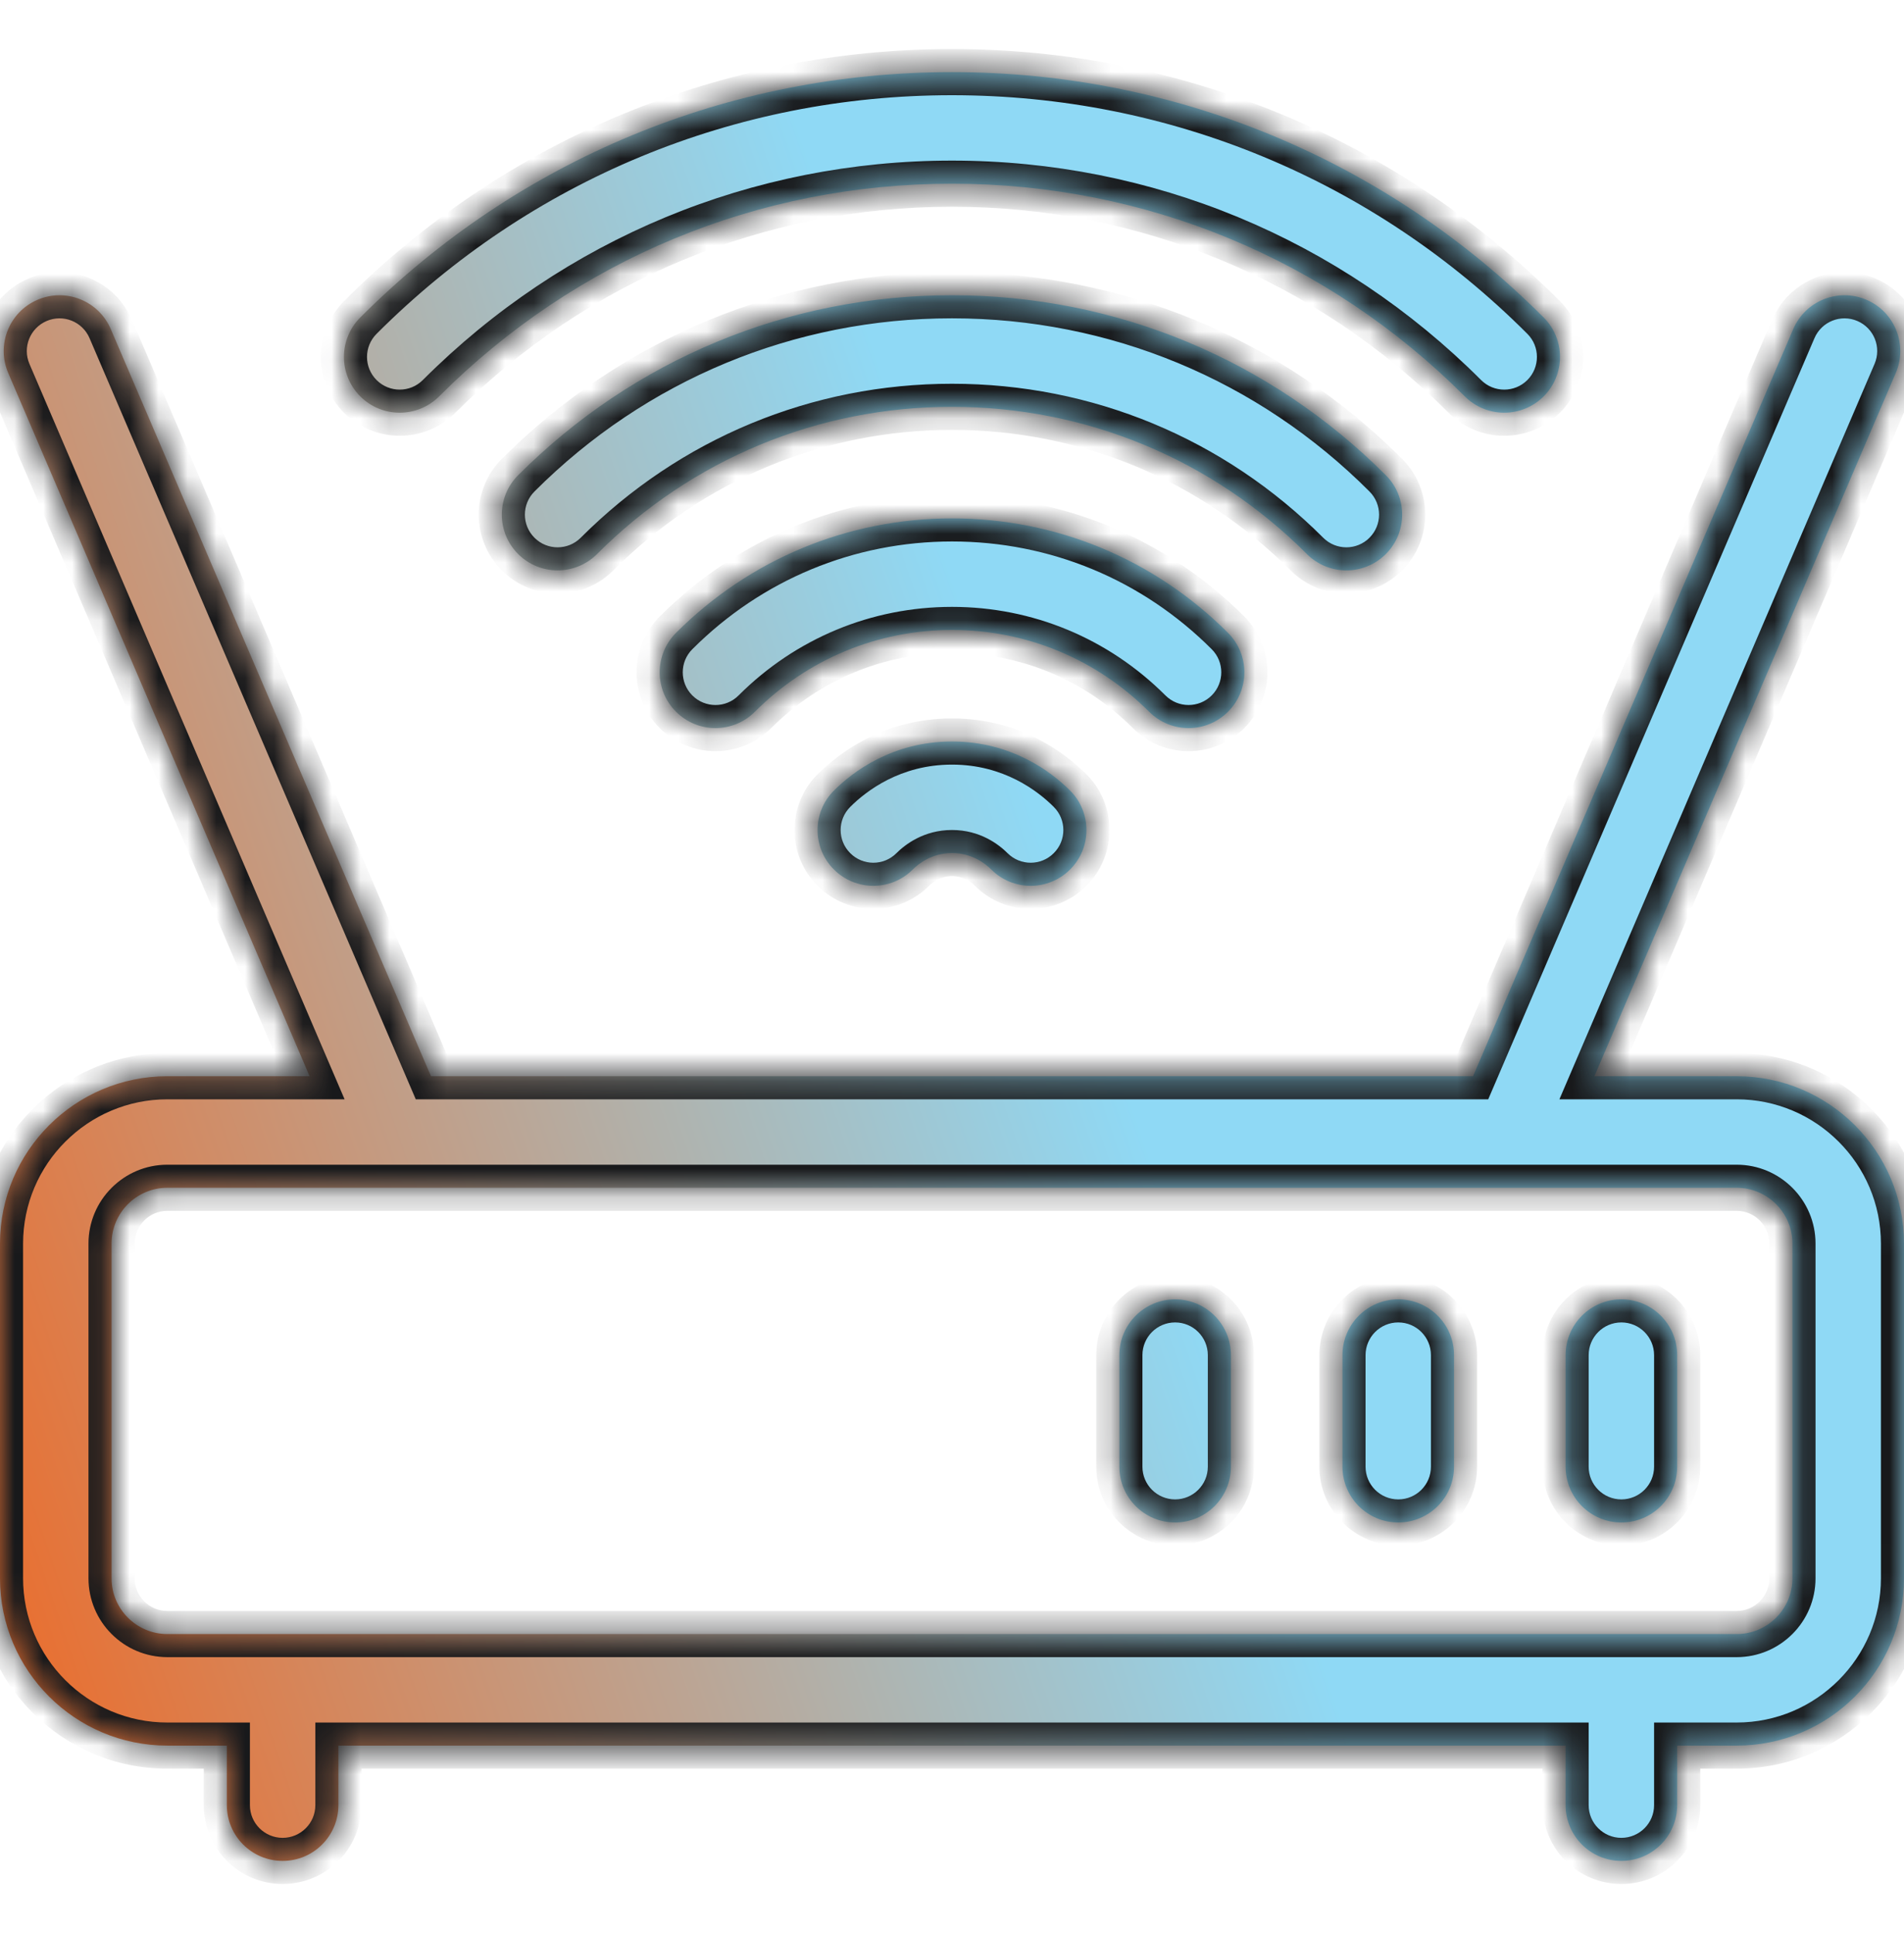
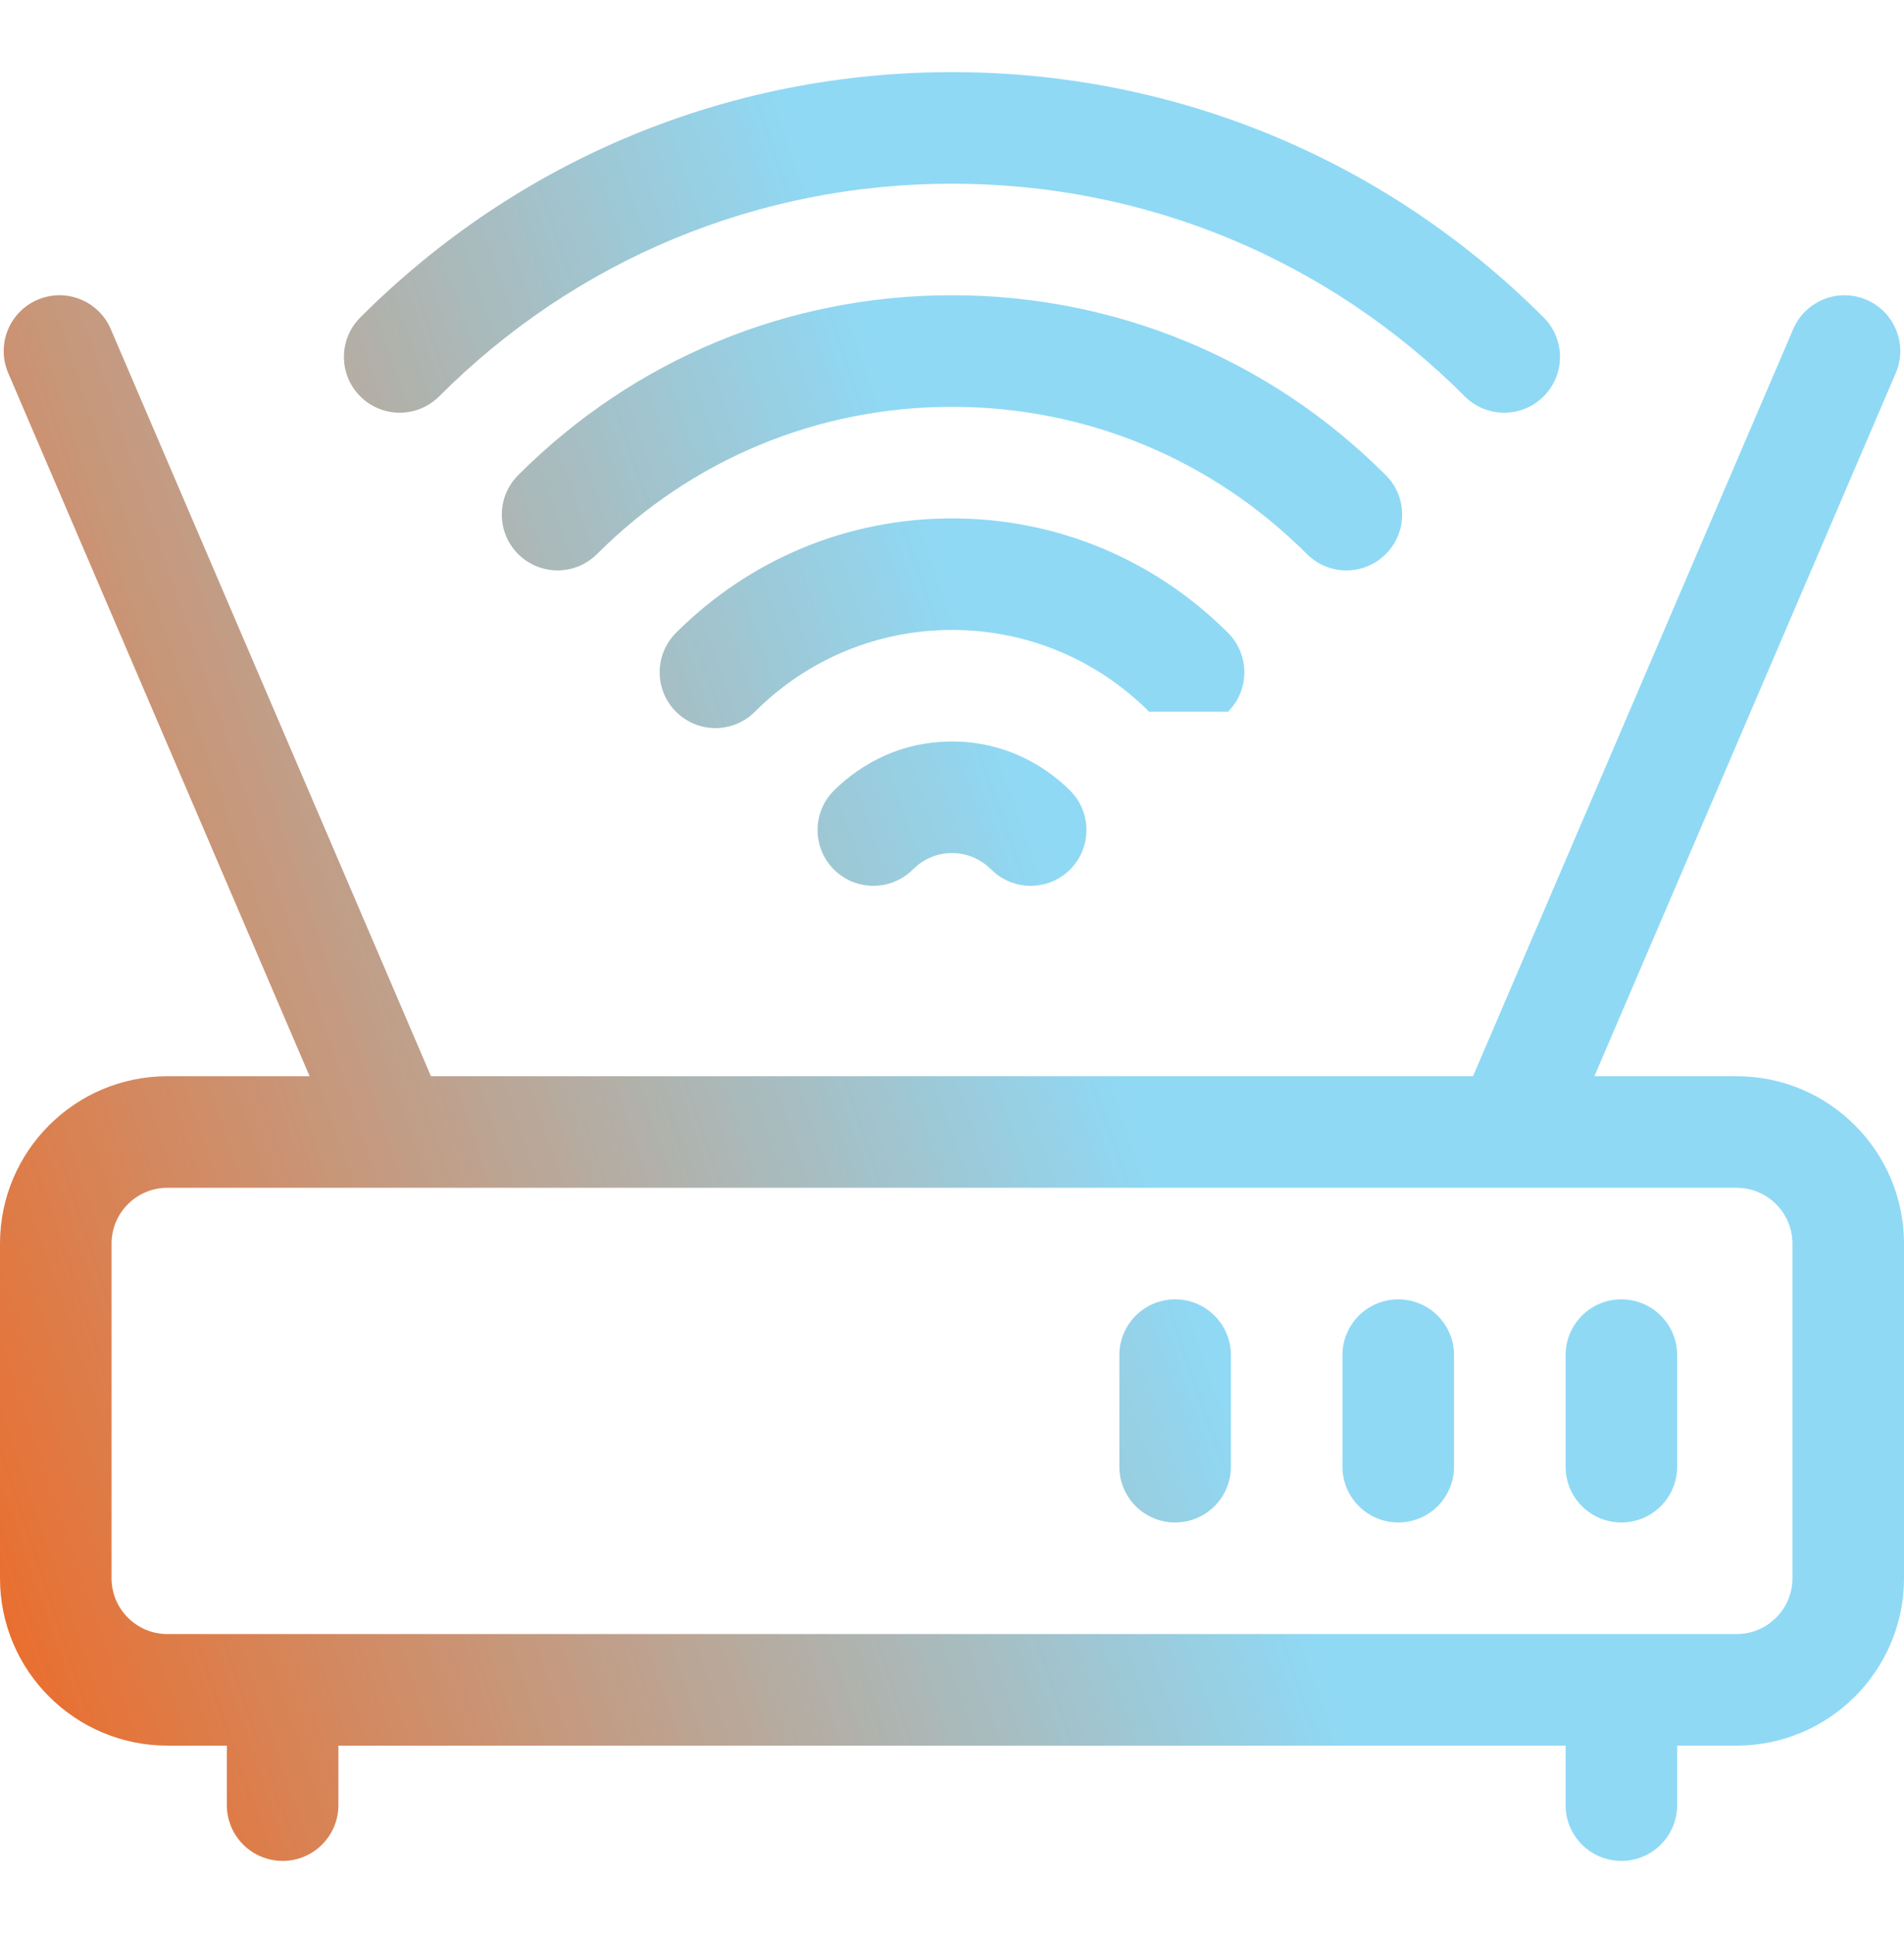
<svg xmlns="http://www.w3.org/2000/svg" width="66" height="67" viewBox="0 0 66 67" fill="none">
  <mask id="path-1-inside-1_763_39147" fill="white">
-     <path fill-rule="evenodd" clip-rule="evenodd" d="M15.223 13.739C19.973 8.985 26.286 6.367 32.999 6.367C39.712 6.367 46.024 8.985 50.775 13.739C51.529 14.494 52.753 14.495 53.509 13.74C54.264 12.985 54.265 11.761 53.51 11.005C48.029 5.521 40.745 2.5 32.999 2.5C25.253 2.5 17.968 5.521 12.488 11.005C11.733 11.761 11.733 12.985 12.489 13.74C13.244 14.495 14.469 14.494 15.223 13.739ZM55.268 37.305H60.199C63.398 37.305 66 39.907 66 43.106V54.708C66 57.906 63.398 60.508 60.199 60.508H58.137V62.571C58.137 63.639 57.271 64.504 56.203 64.504C55.135 64.504 54.27 63.639 54.27 62.571V60.508H11.73V62.571C11.73 63.639 10.865 64.504 9.797 64.504C8.729 64.504 7.863 63.639 7.863 62.571V60.508H5.801C2.602 60.508 0 57.906 0 54.708V43.106C0 39.907 2.602 37.305 5.801 37.305H10.732L0.285 12.93C-0.135 11.949 0.319 10.812 1.301 10.391C2.283 9.97 3.419 10.425 3.84 11.407L14.939 37.305H51.061L62.16 11.407C62.581 10.425 63.718 9.971 64.699 10.391C65.681 10.812 66.135 11.949 65.715 12.93L55.268 37.305ZM60.199 56.641C61.265 56.641 62.133 55.774 62.133 54.708V43.106C62.133 42.04 61.265 41.172 60.199 41.172H5.801C4.735 41.172 3.867 42.04 3.867 43.106V54.708C3.867 55.774 4.735 56.641 5.801 56.641H60.199ZM28.906 30.139C28.151 29.384 28.151 28.159 28.906 27.404C29.542 26.769 30.918 25.703 33 25.703C35.082 25.703 36.459 26.769 37.094 27.404C37.849 28.159 37.849 29.384 37.094 30.139C36.339 30.894 35.115 30.894 34.36 30.139C34.147 29.927 33.688 29.57 33 29.57C32.312 29.57 31.853 29.927 31.641 30.139C30.886 30.894 29.661 30.894 28.906 30.139ZM48.038 16.472C48.793 17.227 48.792 18.452 48.037 19.206C47.281 19.962 46.057 19.96 45.302 19.205C42.014 15.914 37.645 14.102 32.999 14.102C28.353 14.102 23.983 15.914 20.696 19.205C19.941 19.96 18.717 19.961 17.962 19.206C17.206 18.452 17.206 17.227 17.96 16.472C21.978 12.45 27.319 10.234 32.999 10.234C38.679 10.234 44.02 12.45 48.038 16.472ZM42.568 24.671C43.323 23.916 43.323 22.692 42.568 21.937C40.009 19.378 36.611 17.969 33.001 17.969C29.39 17.969 25.992 19.378 23.433 21.937C22.678 22.692 22.678 23.916 23.433 24.671C24.189 25.427 25.413 25.427 26.168 24.671C27.996 22.843 30.423 21.836 33.001 21.836C35.578 21.836 38.005 22.843 39.833 24.671C40.588 25.427 41.813 25.427 42.568 24.671ZM38.801 46.973C38.801 45.905 39.666 45.039 40.734 45.039C41.802 45.039 42.668 45.905 42.668 46.973V50.84C42.668 51.908 41.802 52.773 40.734 52.773C39.666 52.773 38.801 51.908 38.801 50.84V46.973ZM48.469 45.039C47.401 45.039 46.535 45.905 46.535 46.973V50.84C46.535 51.908 47.401 52.773 48.469 52.773C49.537 52.773 50.402 51.908 50.402 50.84V46.973C50.402 45.905 49.537 45.039 48.469 45.039ZM54.27 46.973C54.27 45.905 55.135 45.039 56.203 45.039C57.271 45.039 58.137 45.905 58.137 46.973V50.84C58.137 51.908 57.271 52.773 56.203 52.773C55.135 52.773 54.27 51.908 54.27 50.84V46.973Z" />
-   </mask>
-   <path fill-rule="evenodd" clip-rule="evenodd" d="M15.223 13.739C19.973 8.985 26.286 6.367 32.999 6.367C39.712 6.367 46.024 8.985 50.775 13.739C51.529 14.494 52.753 14.495 53.509 13.74C54.264 12.985 54.265 11.761 53.51 11.005C48.029 5.521 40.745 2.5 32.999 2.5C25.253 2.5 17.968 5.521 12.488 11.005C11.733 11.761 11.733 12.985 12.489 13.74C13.244 14.495 14.469 14.494 15.223 13.739ZM55.268 37.305H60.199C63.398 37.305 66 39.907 66 43.106V54.708C66 57.906 63.398 60.508 60.199 60.508H58.137V62.571C58.137 63.639 57.271 64.504 56.203 64.504C55.135 64.504 54.27 63.639 54.27 62.571V60.508H11.73V62.571C11.73 63.639 10.865 64.504 9.797 64.504C8.729 64.504 7.863 63.639 7.863 62.571V60.508H5.801C2.602 60.508 0 57.906 0 54.708V43.106C0 39.907 2.602 37.305 5.801 37.305H10.732L0.285 12.93C-0.135 11.949 0.319 10.812 1.301 10.391C2.283 9.97 3.419 10.425 3.84 11.407L14.939 37.305H51.061L62.16 11.407C62.581 10.425 63.718 9.971 64.699 10.391C65.681 10.812 66.135 11.949 65.715 12.93L55.268 37.305ZM60.199 56.641C61.265 56.641 62.133 55.774 62.133 54.708V43.106C62.133 42.04 61.265 41.172 60.199 41.172H5.801C4.735 41.172 3.867 42.04 3.867 43.106V54.708C3.867 55.774 4.735 56.641 5.801 56.641H60.199ZM28.906 30.139C28.151 29.384 28.151 28.159 28.906 27.404C29.542 26.769 30.918 25.703 33 25.703C35.082 25.703 36.459 26.769 37.094 27.404C37.849 28.159 37.849 29.384 37.094 30.139C36.339 30.894 35.115 30.894 34.36 30.139C34.147 29.927 33.688 29.57 33 29.57C32.312 29.57 31.853 29.927 31.641 30.139C30.886 30.894 29.661 30.894 28.906 30.139ZM48.038 16.472C48.793 17.227 48.792 18.452 48.037 19.206C47.281 19.962 46.057 19.96 45.302 19.205C42.014 15.914 37.645 14.102 32.999 14.102C28.353 14.102 23.983 15.914 20.696 19.205C19.941 19.96 18.717 19.961 17.962 19.206C17.206 18.452 17.206 17.227 17.96 16.472C21.978 12.45 27.319 10.234 32.999 10.234C38.679 10.234 44.02 12.45 48.038 16.472ZM42.568 24.671C43.323 23.916 43.323 22.692 42.568 21.937C40.009 19.378 36.611 17.969 33.001 17.969C29.39 17.969 25.992 19.378 23.433 21.937C22.678 22.692 22.678 23.916 23.433 24.671C24.189 25.427 25.413 25.427 26.168 24.671C27.996 22.843 30.423 21.836 33.001 21.836C35.578 21.836 38.005 22.843 39.833 24.671C40.588 25.427 41.813 25.427 42.568 24.671ZM38.801 46.973C38.801 45.905 39.666 45.039 40.734 45.039C41.802 45.039 42.668 45.905 42.668 46.973V50.84C42.668 51.908 41.802 52.773 40.734 52.773C39.666 52.773 38.801 51.908 38.801 50.84V46.973ZM48.469 45.039C47.401 45.039 46.535 45.905 46.535 46.973V50.84C46.535 51.908 47.401 52.773 48.469 52.773C49.537 52.773 50.402 51.908 50.402 50.84V46.973C50.402 45.905 49.537 45.039 48.469 45.039ZM54.27 46.973C54.27 45.905 55.135 45.039 56.203 45.039C57.271 45.039 58.137 45.905 58.137 46.973V50.84C58.137 51.908 57.271 52.773 56.203 52.773C55.135 52.773 54.27 51.908 54.27 50.84V46.973Z" fill="url(#paint0_linear_763_39147)" />
-   <path d="M15.223 13.739L14.657 13.173L14.657 13.173L15.223 13.739ZM50.775 13.739L51.34 13.173L51.34 13.173L50.775 13.739ZM53.509 13.74L54.074 14.306V14.306L53.509 13.74ZM53.51 11.005L54.076 10.44L54.076 10.44L53.51 11.005ZM12.488 11.005L13.054 11.571L13.054 11.571L12.488 11.005ZM12.489 13.74L13.054 13.174L13.054 13.174L12.489 13.74ZM55.268 37.305L54.533 36.99L54.055 38.105H55.268V37.305ZM58.137 60.508V59.708H57.337V60.508H58.137ZM54.27 60.508H55.069V59.708H54.27V60.508ZM11.73 60.508V59.708H10.931V60.508H11.73ZM7.863 60.508H8.663V59.708H7.863V60.508ZM10.732 37.305V38.105H11.945L11.467 36.99L10.732 37.305ZM0.285 12.93L-0.45 13.245L-0.45 13.245L0.285 12.93ZM1.301 10.391L1.616 11.127L1.616 11.127L1.301 10.391ZM3.84 11.407L3.104 11.722L3.104 11.722L3.84 11.407ZM14.939 37.305L14.204 37.62L14.412 38.105H14.939V37.305ZM51.061 37.305V38.105H51.588L51.796 37.62L51.061 37.305ZM62.16 11.407L62.896 11.722L62.896 11.722L62.16 11.407ZM64.699 10.391L64.384 11.127V11.127L64.699 10.391ZM65.715 12.93L64.979 12.615L64.979 12.615L65.715 12.93ZM28.906 27.404L28.341 26.839L28.34 26.839L28.906 27.404ZM28.906 30.139L29.472 29.573L29.472 29.573L28.906 30.139ZM37.094 27.404L37.66 26.839L37.66 26.839L37.094 27.404ZM37.094 30.139L36.528 29.573L36.528 29.573L37.094 30.139ZM34.36 30.139L34.925 29.573L34.925 29.573L34.36 30.139ZM48.037 19.206L48.602 19.772L48.602 19.772L48.037 19.206ZM48.038 16.472L48.604 15.906L48.604 15.906L48.038 16.472ZM45.302 19.205L44.736 19.77L44.736 19.77L45.302 19.205ZM20.696 19.205L20.13 18.64L20.13 18.64L20.696 19.205ZM17.962 19.206L17.396 19.772L17.962 19.206ZM17.96 16.472L17.394 15.906L17.394 15.906L17.96 16.472ZM42.568 21.937L43.133 21.371L42.568 21.937ZM42.568 24.671L43.133 25.237L42.568 24.671ZM23.433 21.937L23.999 22.503L23.999 22.503L23.433 21.937ZM23.433 24.671L23.999 24.106L23.999 24.106L23.433 24.671ZM26.168 24.671L25.602 24.106L25.602 24.106L26.168 24.671ZM39.833 24.671L40.399 24.106L40.399 24.106L39.833 24.671ZM32.999 5.567C26.074 5.567 19.557 8.27 14.657 13.173L15.789 14.304C20.389 9.701 26.499 7.167 32.999 7.167V5.567ZM51.34 13.173C46.44 8.27 39.924 5.567 32.999 5.567V7.167C39.499 7.167 45.608 9.701 50.209 14.304L51.34 13.173ZM52.944 13.174C52.5 13.617 51.783 13.616 51.34 13.173L50.209 14.304C51.275 15.372 53.006 15.373 54.074 14.306L52.944 13.174ZM52.944 11.571C53.387 12.014 53.386 12.731 52.944 13.174L54.074 14.306C55.142 13.239 55.143 11.508 54.076 10.44L52.944 11.571ZM32.999 3.3C40.532 3.3 47.613 6.236 52.944 11.571L54.076 10.44C48.445 4.805 40.958 1.7 32.999 1.7V3.3ZM13.054 11.571C18.384 6.236 25.465 3.3 32.999 3.3V1.7C25.04 1.7 17.552 4.805 11.922 10.44L13.054 11.571ZM13.054 13.174C12.611 12.731 12.611 12.014 13.054 11.571L11.922 10.44C10.855 11.508 10.855 13.238 11.923 14.306L13.054 13.174ZM14.657 13.173C14.215 13.616 13.497 13.616 13.054 13.174L11.923 14.305C12.991 15.373 14.722 15.372 15.789 14.304L14.657 13.173ZM60.199 36.505H55.268V38.105H60.199V36.505ZM66.8 43.106C66.8 39.466 63.84 36.505 60.199 36.505V38.105C62.956 38.105 65.2 40.349 65.2 43.106H66.8ZM66.8 54.708V43.106H65.2V54.708H66.8ZM60.199 61.308C63.84 61.308 66.8 58.348 66.8 54.708H65.2C65.2 57.464 62.956 59.708 60.199 59.708V61.308ZM58.137 61.308H60.199V59.708H58.137V61.308ZM58.937 62.571V60.508H57.337V62.571H58.937ZM56.203 65.305C57.713 65.305 58.937 64.081 58.937 62.571H57.337C57.337 63.197 56.829 63.705 56.203 63.705V65.305ZM53.469 62.571C53.469 64.081 54.693 65.305 56.203 65.305V63.705C55.577 63.705 55.069 63.197 55.069 62.571H53.469ZM53.469 60.508V62.571H55.069V60.508H53.469ZM11.73 61.308H54.27V59.708H11.73V61.308ZM12.53 62.571V60.508H10.931V62.571H12.53ZM9.797 65.305C11.307 65.305 12.53 64.081 12.53 62.571H10.931C10.931 63.197 10.423 63.705 9.797 63.705V65.305ZM7.063 62.571C7.063 64.081 8.287 65.305 9.797 65.305V63.705C9.171 63.705 8.663 63.197 8.663 62.571H7.063ZM7.063 60.508V62.571H8.663V60.508H7.063ZM5.801 61.308H7.863V59.708H5.801V61.308ZM-0.8 54.708C-0.8 58.348 2.16 61.308 5.801 61.308V59.708C3.044 59.708 0.8 57.464 0.8 54.708H-0.8ZM-0.8 43.106V54.708H0.8V43.106H-0.8ZM5.801 36.505C2.16 36.505 -0.8 39.466 -0.8 43.106H0.8C0.8 40.349 3.044 38.105 5.801 38.105V36.505ZM10.732 36.505H5.801V38.105H10.732V36.505ZM-0.45 13.245L9.996 37.62L11.467 36.99L1.021 12.615L-0.45 13.245ZM0.986 9.656C-0.402 10.251 -1.045 11.858 -0.45 13.245L1.021 12.615C0.774 12.04 1.041 11.373 1.616 11.127L0.986 9.656ZM4.575 11.092C3.98 9.704 2.374 9.061 0.986 9.656L1.616 11.127C2.192 10.88 2.858 11.146 3.104 11.722L4.575 11.092ZM15.674 36.99L4.575 11.092L3.104 11.722L14.204 37.62L15.674 36.99ZM51.061 36.505H14.939V38.105H51.061V36.505ZM61.425 11.092L50.326 36.99L51.796 37.62L62.896 11.722L61.425 11.092ZM65.014 9.656C63.627 9.061 62.02 9.704 61.425 11.092L62.896 11.722C63.142 11.147 63.809 10.88 64.384 11.127L65.014 9.656ZM66.45 13.245C67.045 11.858 66.402 10.251 65.014 9.656L64.384 11.127C64.96 11.373 65.226 12.04 64.979 12.615L66.45 13.245ZM56.004 37.62L66.45 13.245L64.979 12.615L54.533 36.99L56.004 37.62ZM61.333 54.708C61.333 55.332 60.824 55.841 60.199 55.841V57.441C61.707 57.441 62.933 56.216 62.933 54.708H61.333ZM61.333 43.106V54.708H62.933V43.106H61.333ZM60.199 41.972C60.824 41.972 61.333 42.482 61.333 43.106H62.933C62.933 41.598 61.707 40.372 60.199 40.372V41.972ZM5.801 41.972H60.199V40.372H5.801V41.972ZM4.667 43.106C4.667 42.482 5.176 41.972 5.801 41.972V40.372C4.293 40.372 3.067 41.598 3.067 43.106H4.667ZM4.667 54.708V43.106H3.067V54.708H4.667ZM5.801 55.841C5.176 55.841 4.667 55.332 4.667 54.708H3.067C3.067 56.216 4.293 57.441 5.801 57.441V55.841ZM60.199 55.841H5.801V57.441H60.199V55.841ZM28.34 26.839C27.273 27.906 27.273 29.637 28.34 30.704L29.472 29.573C29.029 29.13 29.029 28.413 29.472 27.97L28.34 26.839ZM33 24.903C30.627 24.903 29.059 26.121 28.341 26.839L29.472 27.97C30.024 27.418 31.21 26.503 33 26.503V24.903ZM37.66 26.839C36.942 26.121 35.373 24.903 33 24.903V26.503C34.791 26.503 35.976 27.418 36.528 27.97L37.66 26.839ZM37.66 30.704C38.727 29.637 38.727 27.906 37.66 26.839L36.528 27.97C36.971 28.413 36.971 29.13 36.528 29.573L37.66 30.704ZM33.794 30.704C34.861 31.772 36.592 31.772 37.66 30.704L36.528 29.573C36.086 30.016 35.368 30.016 34.925 29.573L33.794 30.704ZM33 30.37C33.395 30.37 33.662 30.573 33.794 30.705L34.925 29.573C34.632 29.28 33.982 28.77 33 28.77V30.37ZM32.206 30.704C32.338 30.573 32.605 30.37 33 30.37V28.77C32.019 28.77 31.368 29.28 31.075 29.573L32.206 30.704ZM28.34 30.704C29.408 31.772 31.139 31.772 32.206 30.704L31.075 29.573C30.632 30.016 29.915 30.016 29.472 29.573L28.34 30.704ZM48.602 19.772C49.67 18.706 49.671 16.975 48.604 15.906L47.472 17.037C47.915 17.48 47.914 18.198 47.471 18.64L48.602 19.772ZM44.736 19.77C45.803 20.838 47.533 20.84 48.602 19.772L47.472 18.64C47.028 19.083 46.311 19.082 45.868 18.64L44.736 19.77ZM32.999 14.902C37.433 14.902 41.598 16.629 44.736 19.77L45.868 18.64C42.431 15.199 37.858 13.302 32.999 13.302V14.902ZM21.262 19.77C24.4 16.629 28.566 14.902 32.999 14.902V13.302C28.14 13.302 23.567 15.199 20.13 18.64L21.262 19.77ZM17.396 19.772C18.464 20.839 20.195 20.838 21.262 19.77L20.13 18.64C19.688 19.082 18.97 19.083 18.527 18.64L17.396 19.772ZM17.394 15.906C16.327 16.975 16.328 18.705 17.396 19.772L18.527 18.64C18.084 18.198 18.084 17.48 18.526 17.037L17.394 15.906ZM32.999 9.434C27.107 9.434 21.562 11.734 17.394 15.906L18.526 17.037C22.394 13.165 27.532 11.034 32.999 11.034V9.434ZM48.604 15.906C44.436 11.734 38.892 9.434 32.999 9.434V11.034C38.467 11.034 43.604 13.165 47.472 17.037L48.604 15.906ZM42.002 22.503C42.445 22.945 42.445 23.663 42.002 24.106L43.133 25.237C44.201 24.169 44.201 22.439 43.133 21.371L42.002 22.503ZM33.001 18.769C36.398 18.769 39.593 20.093 42.002 22.503L43.133 21.371C40.425 18.663 36.824 17.169 33.001 17.169V18.769ZM23.999 22.503C26.408 20.093 29.603 18.769 33.001 18.769V17.169C29.177 17.169 25.576 18.663 22.868 21.371L23.999 22.503ZM23.999 24.106C23.556 23.663 23.556 22.945 23.999 22.503L22.868 21.371C21.8 22.439 21.8 24.169 22.868 25.237L23.999 24.106ZM25.602 24.106C25.16 24.549 24.442 24.548 23.999 24.106L22.868 25.237C23.935 26.305 25.666 26.305 26.734 25.237L25.602 24.106ZM33.001 21.036C30.21 21.036 27.58 22.128 25.602 24.106L26.734 25.237C28.413 23.558 30.636 22.636 33.001 22.636V21.036ZM40.399 24.106C38.421 22.128 35.791 21.036 33.001 21.036V22.636C35.365 22.636 37.589 23.558 39.268 25.237L40.399 24.106ZM42.002 24.106C41.559 24.548 40.842 24.548 40.399 24.106L39.267 25.237C40.335 26.305 42.066 26.305 43.133 25.237L42.002 24.106ZM40.734 44.239C39.225 44.239 38.001 45.463 38.001 46.973H39.601C39.601 46.347 40.108 45.839 40.734 45.839V44.239ZM43.468 46.973C43.468 45.463 42.244 44.239 40.734 44.239V45.839C41.36 45.839 41.868 46.347 41.868 46.973H43.468ZM43.468 50.84V46.973H41.868V50.84H43.468ZM40.734 53.573C42.244 53.573 43.468 52.349 43.468 50.84H41.868C41.868 51.466 41.36 51.973 40.734 51.973V53.573ZM38.001 50.84C38.001 52.349 39.225 53.573 40.734 53.573V51.973C40.108 51.973 39.601 51.466 39.601 50.84H38.001ZM38.001 46.973V50.84H39.601V46.973H38.001ZM47.335 46.973C47.335 46.347 47.843 45.839 48.469 45.839V44.239C46.959 44.239 45.735 45.463 45.735 46.973H47.335ZM47.335 50.84V46.973H45.735V50.84H47.335ZM48.469 51.973C47.843 51.973 47.335 51.466 47.335 50.84H45.735C45.735 52.349 46.959 53.573 48.469 53.573V51.973ZM49.602 50.84C49.602 51.466 49.095 51.973 48.469 51.973V53.573C49.978 53.573 51.202 52.349 51.202 50.84H49.602ZM49.602 46.973V50.84H51.202V46.973H49.602ZM48.469 45.839C49.095 45.839 49.602 46.347 49.602 46.973H51.202C51.202 45.463 49.978 44.239 48.469 44.239V45.839ZM56.203 44.239C54.693 44.239 53.469 45.463 53.469 46.973H55.069C55.069 46.347 55.577 45.839 56.203 45.839V44.239ZM58.937 46.973C58.937 45.463 57.713 44.239 56.203 44.239V45.839C56.829 45.839 57.337 46.347 57.337 46.973H58.937ZM58.937 50.84V46.973H57.337V50.84H58.937ZM56.203 53.573C57.713 53.573 58.937 52.349 58.937 50.84H57.337C57.337 51.466 56.829 51.973 56.203 51.973V53.573ZM53.469 50.84C53.469 52.349 54.693 53.573 56.203 53.573V51.973C55.577 51.973 55.069 51.466 55.069 50.84H53.469ZM53.469 46.973V50.84H55.069V46.973H53.469Z" fill="#18191B" mask="url(#path-1-inside-1_763_39147)" />
+     </mask>
+   <path fill-rule="evenodd" clip-rule="evenodd" d="M15.223 13.739C19.973 8.985 26.286 6.367 32.999 6.367C39.712 6.367 46.024 8.985 50.775 13.739C51.529 14.494 52.753 14.495 53.509 13.74C54.264 12.985 54.265 11.761 53.51 11.005C48.029 5.521 40.745 2.5 32.999 2.5C25.253 2.5 17.968 5.521 12.488 11.005C11.733 11.761 11.733 12.985 12.489 13.74C13.244 14.495 14.469 14.494 15.223 13.739ZM55.268 37.305H60.199C63.398 37.305 66 39.907 66 43.106V54.708C66 57.906 63.398 60.508 60.199 60.508H58.137V62.571C58.137 63.639 57.271 64.504 56.203 64.504C55.135 64.504 54.27 63.639 54.27 62.571V60.508H11.73V62.571C11.73 63.639 10.865 64.504 9.797 64.504C8.729 64.504 7.863 63.639 7.863 62.571V60.508H5.801C2.602 60.508 0 57.906 0 54.708V43.106C0 39.907 2.602 37.305 5.801 37.305H10.732L0.285 12.93C-0.135 11.949 0.319 10.812 1.301 10.391C2.283 9.97 3.419 10.425 3.84 11.407L14.939 37.305H51.061L62.16 11.407C62.581 10.425 63.718 9.971 64.699 10.391C65.681 10.812 66.135 11.949 65.715 12.93L55.268 37.305ZM60.199 56.641C61.265 56.641 62.133 55.774 62.133 54.708V43.106C62.133 42.04 61.265 41.172 60.199 41.172H5.801C4.735 41.172 3.867 42.04 3.867 43.106V54.708C3.867 55.774 4.735 56.641 5.801 56.641H60.199ZM28.906 30.139C28.151 29.384 28.151 28.159 28.906 27.404C29.542 26.769 30.918 25.703 33 25.703C35.082 25.703 36.459 26.769 37.094 27.404C37.849 28.159 37.849 29.384 37.094 30.139C36.339 30.894 35.115 30.894 34.36 30.139C34.147 29.927 33.688 29.57 33 29.57C32.312 29.57 31.853 29.927 31.641 30.139C30.886 30.894 29.661 30.894 28.906 30.139ZM48.038 16.472C48.793 17.227 48.792 18.452 48.037 19.206C47.281 19.962 46.057 19.96 45.302 19.205C42.014 15.914 37.645 14.102 32.999 14.102C28.353 14.102 23.983 15.914 20.696 19.205C19.941 19.96 18.717 19.961 17.962 19.206C17.206 18.452 17.206 17.227 17.96 16.472C21.978 12.45 27.319 10.234 32.999 10.234C38.679 10.234 44.02 12.45 48.038 16.472ZM42.568 24.671C43.323 23.916 43.323 22.692 42.568 21.937C40.009 19.378 36.611 17.969 33.001 17.969C29.39 17.969 25.992 19.378 23.433 21.937C22.678 22.692 22.678 23.916 23.433 24.671C24.189 25.427 25.413 25.427 26.168 24.671C27.996 22.843 30.423 21.836 33.001 21.836C35.578 21.836 38.005 22.843 39.833 24.671ZM38.801 46.973C38.801 45.905 39.666 45.039 40.734 45.039C41.802 45.039 42.668 45.905 42.668 46.973V50.84C42.668 51.908 41.802 52.773 40.734 52.773C39.666 52.773 38.801 51.908 38.801 50.84V46.973ZM48.469 45.039C47.401 45.039 46.535 45.905 46.535 46.973V50.84C46.535 51.908 47.401 52.773 48.469 52.773C49.537 52.773 50.402 51.908 50.402 50.84V46.973C50.402 45.905 49.537 45.039 48.469 45.039ZM54.27 46.973C54.27 45.905 55.135 45.039 56.203 45.039C57.271 45.039 58.137 45.905 58.137 46.973V50.84C58.137 51.908 57.271 52.773 56.203 52.773C55.135 52.773 54.27 51.908 54.27 50.84V46.973Z" fill="url(#paint0_linear_763_39147)" />
  <defs>
    <linearGradient id="paint0_linear_763_39147" x1="-6.86" y1="60.553" x2="59.442" y2="37.881" gradientUnits="userSpaceOnUse">
      <stop stop-color="#FA5B0B" />
      <stop offset="0.726" stop-color="#8FD9F5" />
    </linearGradient>
  </defs>
</svg>